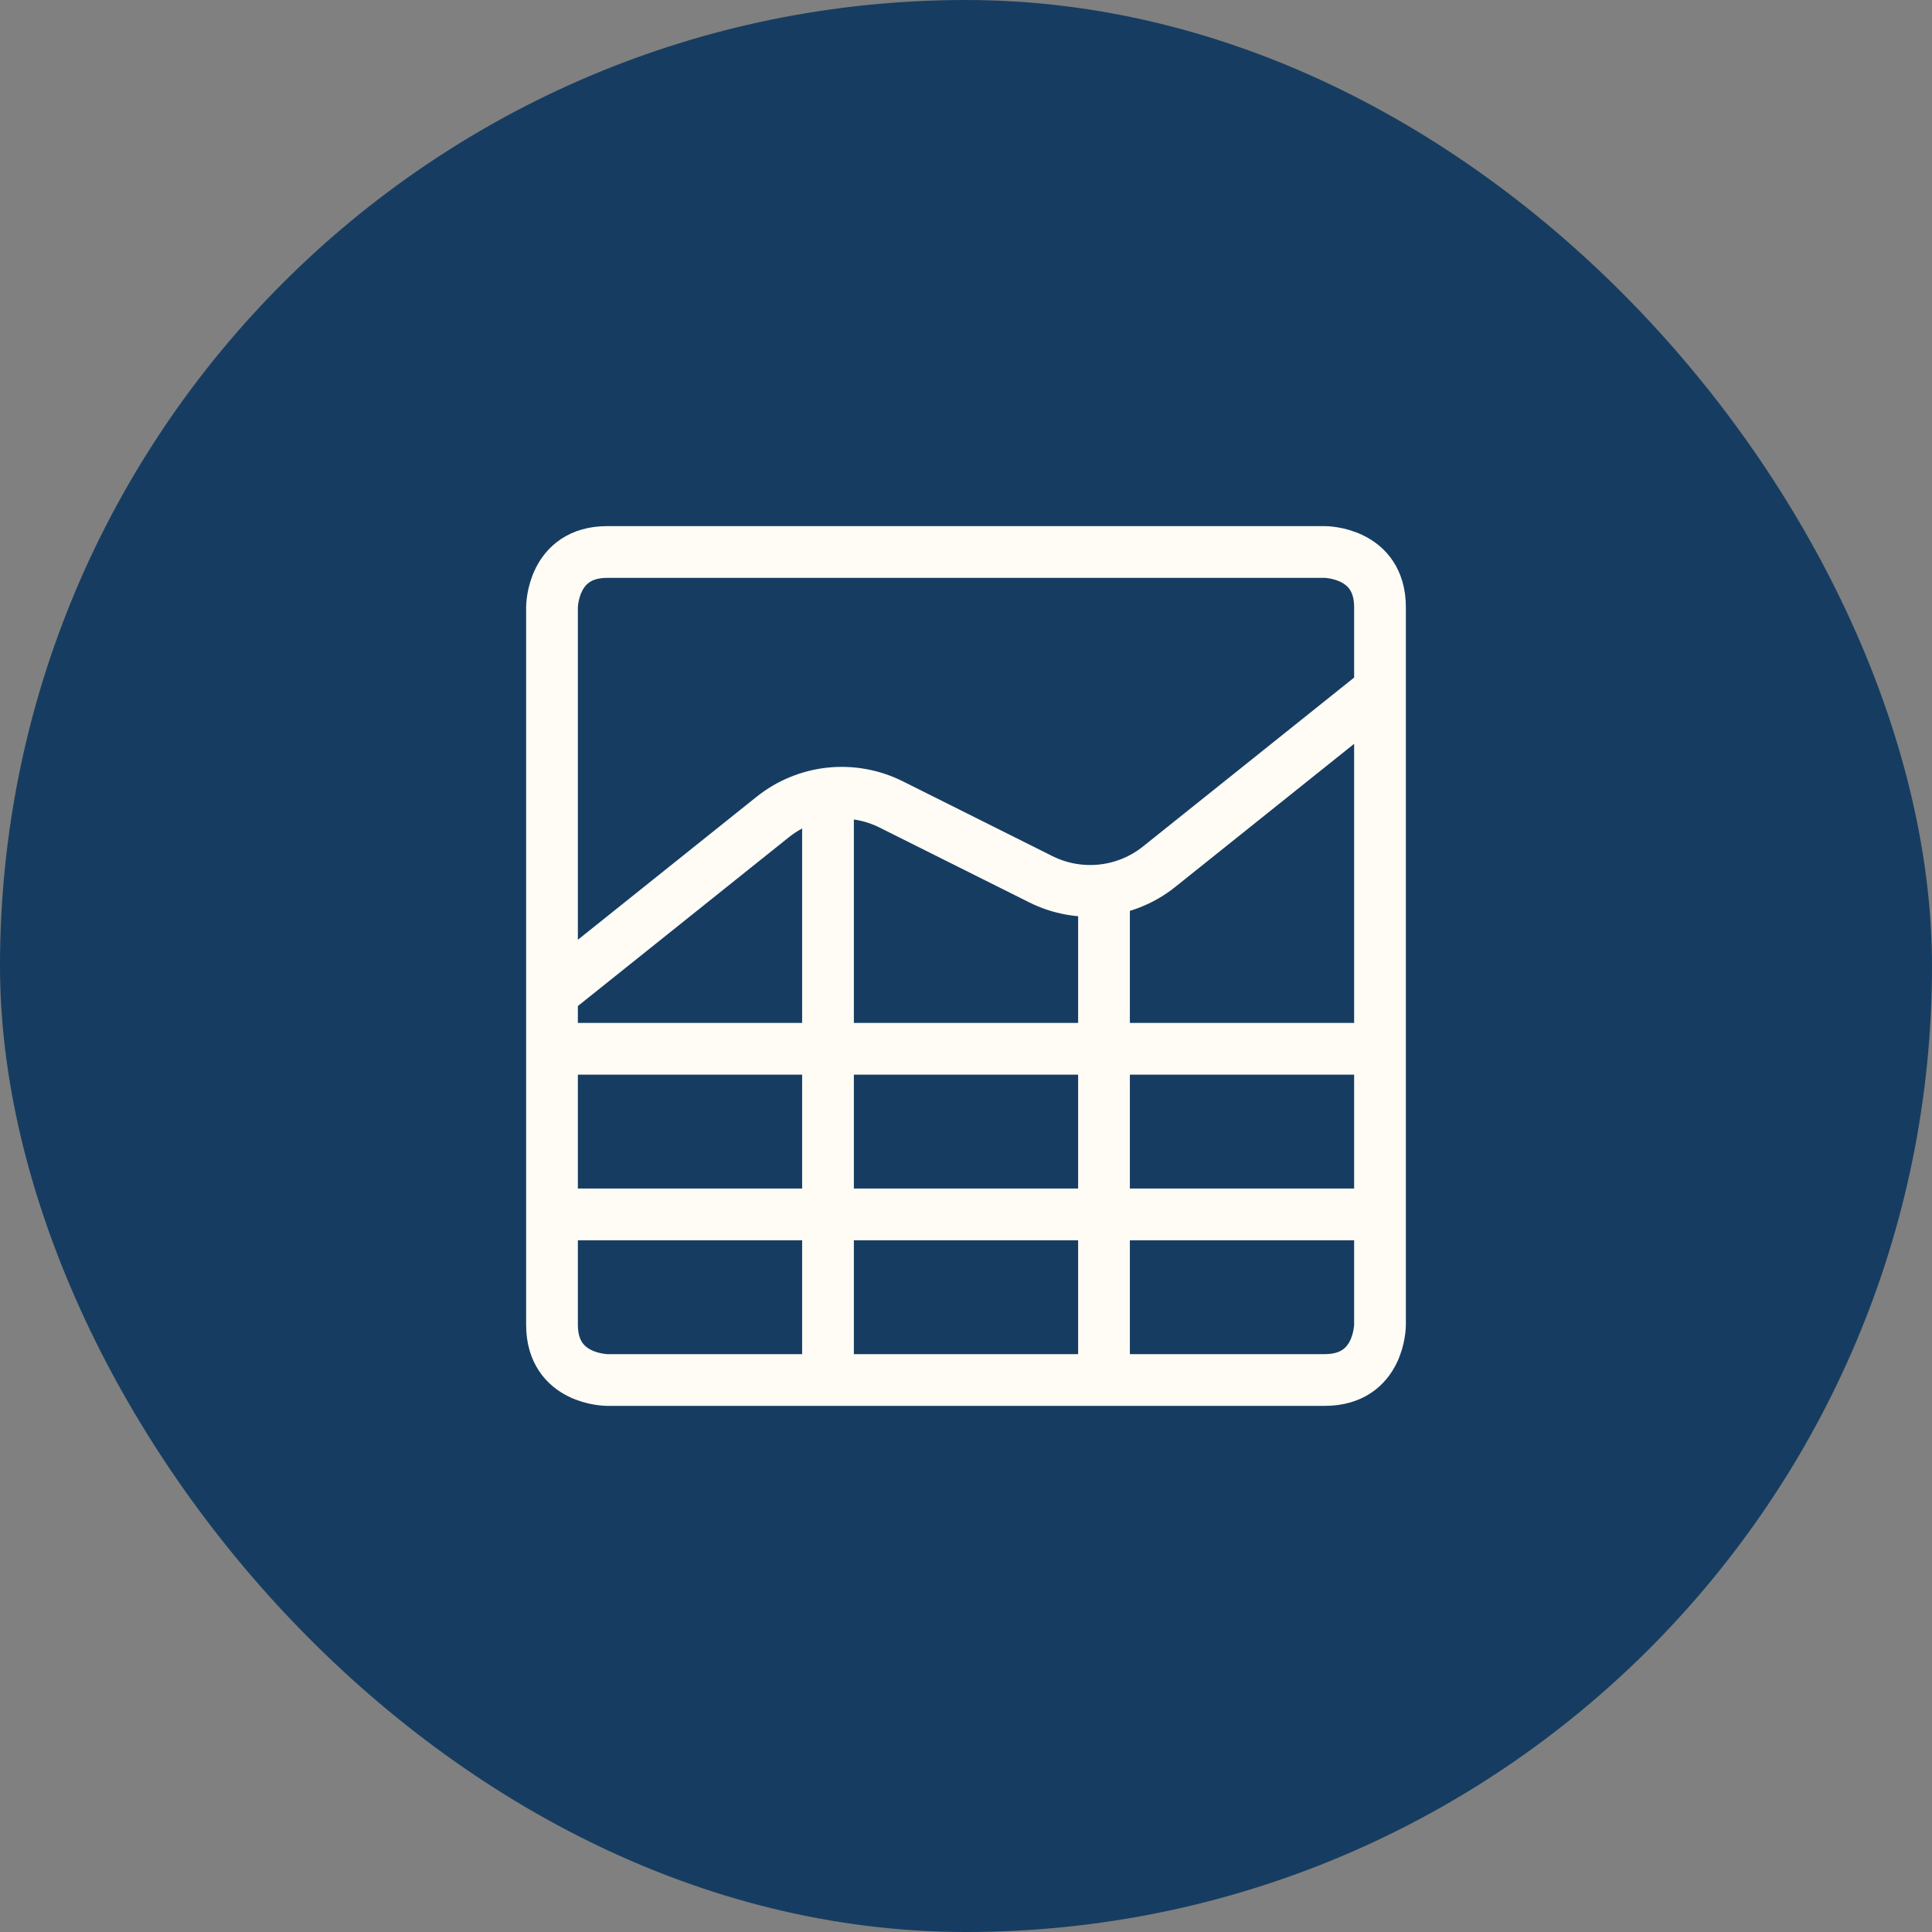
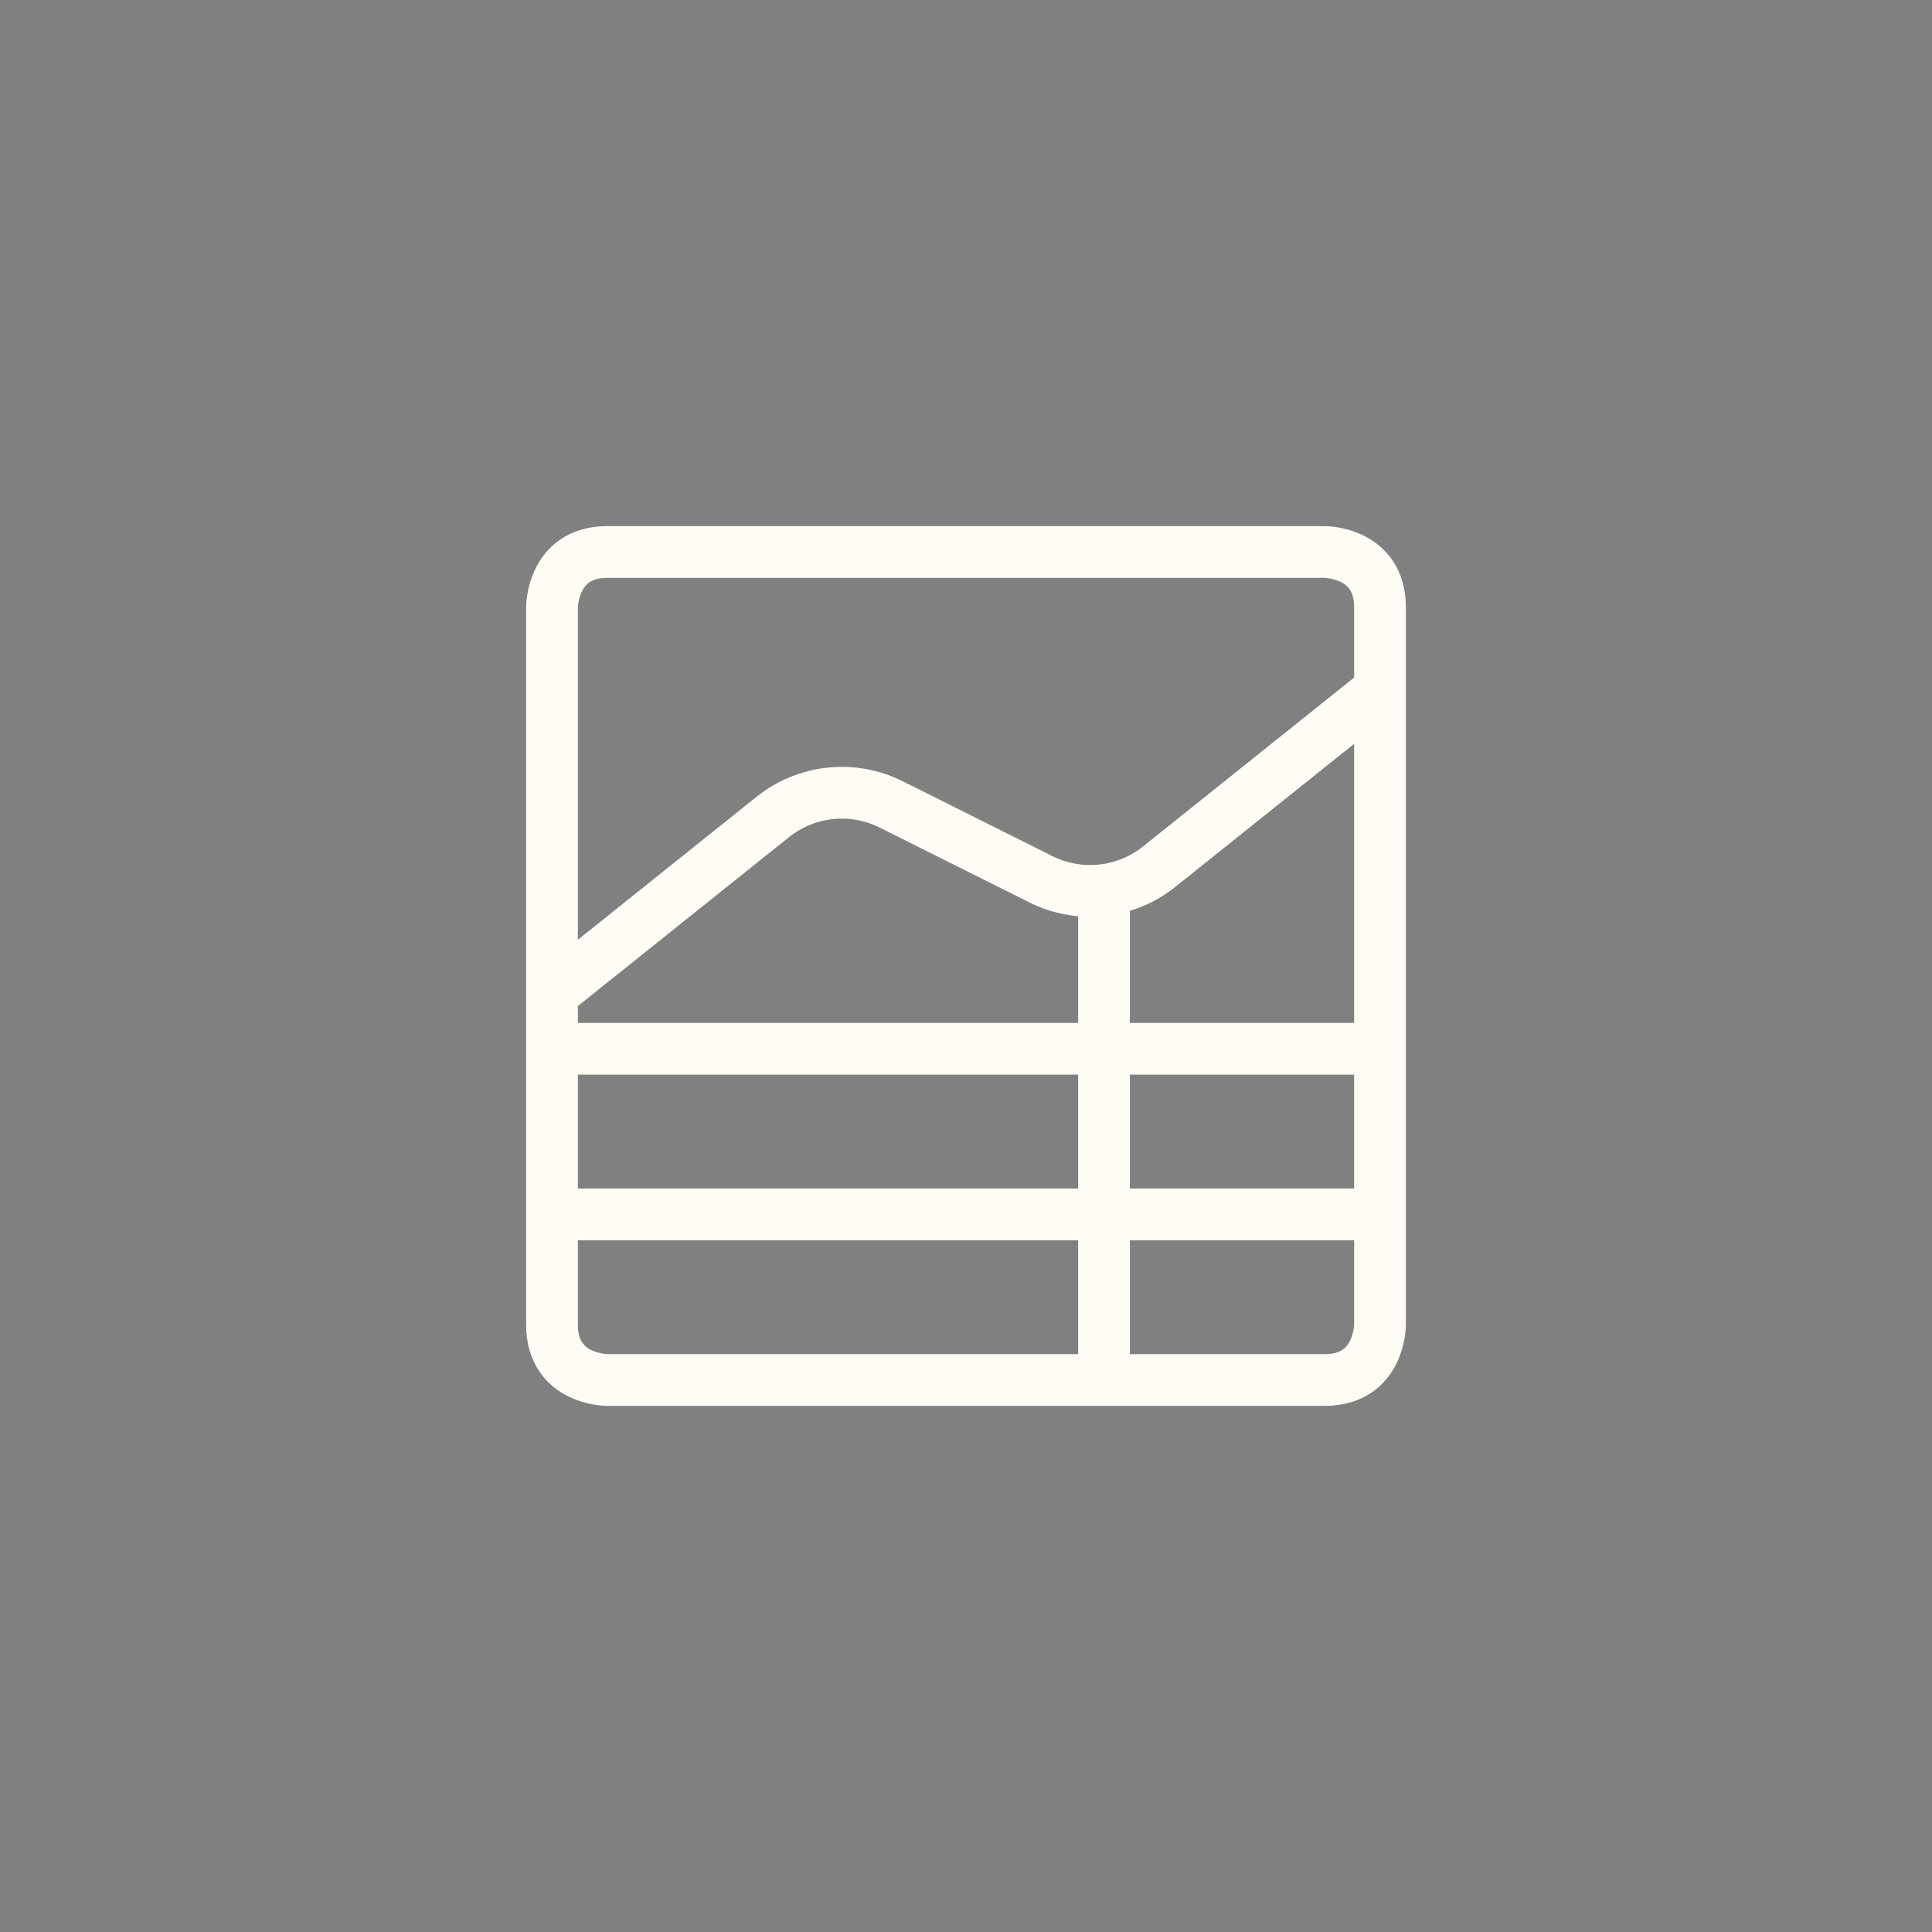
<svg xmlns="http://www.w3.org/2000/svg" width="56" height="56" viewBox="0 0 56 56" fill="none">
  <rect x="0" y="0" width="56" height="56" fill="#808080" stroke="none" />
-   <rect width="56" height="56" rx="28" fill="#163D61" />
-   <path d="M16 30.4H40M16 35.2H40M16 28.8L22.4 23.68C22.877 23.298 23.454 23.061 24.062 22.996C24.67 22.932 25.284 23.043 25.83 23.316L30.168 25.485C30.714 25.758 31.328 25.869 31.936 25.805C32.544 25.741 33.12 25.504 33.598 25.122L39.998 20.002M24 23.003V40M32 25.796V40M17.6 16H38.4C38.4 16 40 16 40 17.6V38.4C40 38.4 40 40 38.4 40H17.6C17.6 40 16 40 16 38.4V17.6C16 17.6 16 16 17.6 16Z" stroke="#FFFBF5" stroke-width="1.5" stroke-linecap="round" stroke-linejoin="round" />
+   <path d="M16 30.4H40M16 35.2H40M16 28.8L22.4 23.68C22.877 23.298 23.454 23.061 24.062 22.996C24.67 22.932 25.284 23.043 25.83 23.316L30.168 25.485C30.714 25.758 31.328 25.869 31.936 25.805C32.544 25.741 33.12 25.504 33.598 25.122L39.998 20.002M24 23.003M32 25.796V40M17.6 16H38.4C38.4 16 40 16 40 17.6V38.4C40 38.4 40 40 38.4 40H17.6C17.6 40 16 40 16 38.4V17.6C16 17.6 16 16 17.6 16Z" stroke="#FFFBF5" stroke-width="1.5" stroke-linecap="round" stroke-linejoin="round" />
</svg>